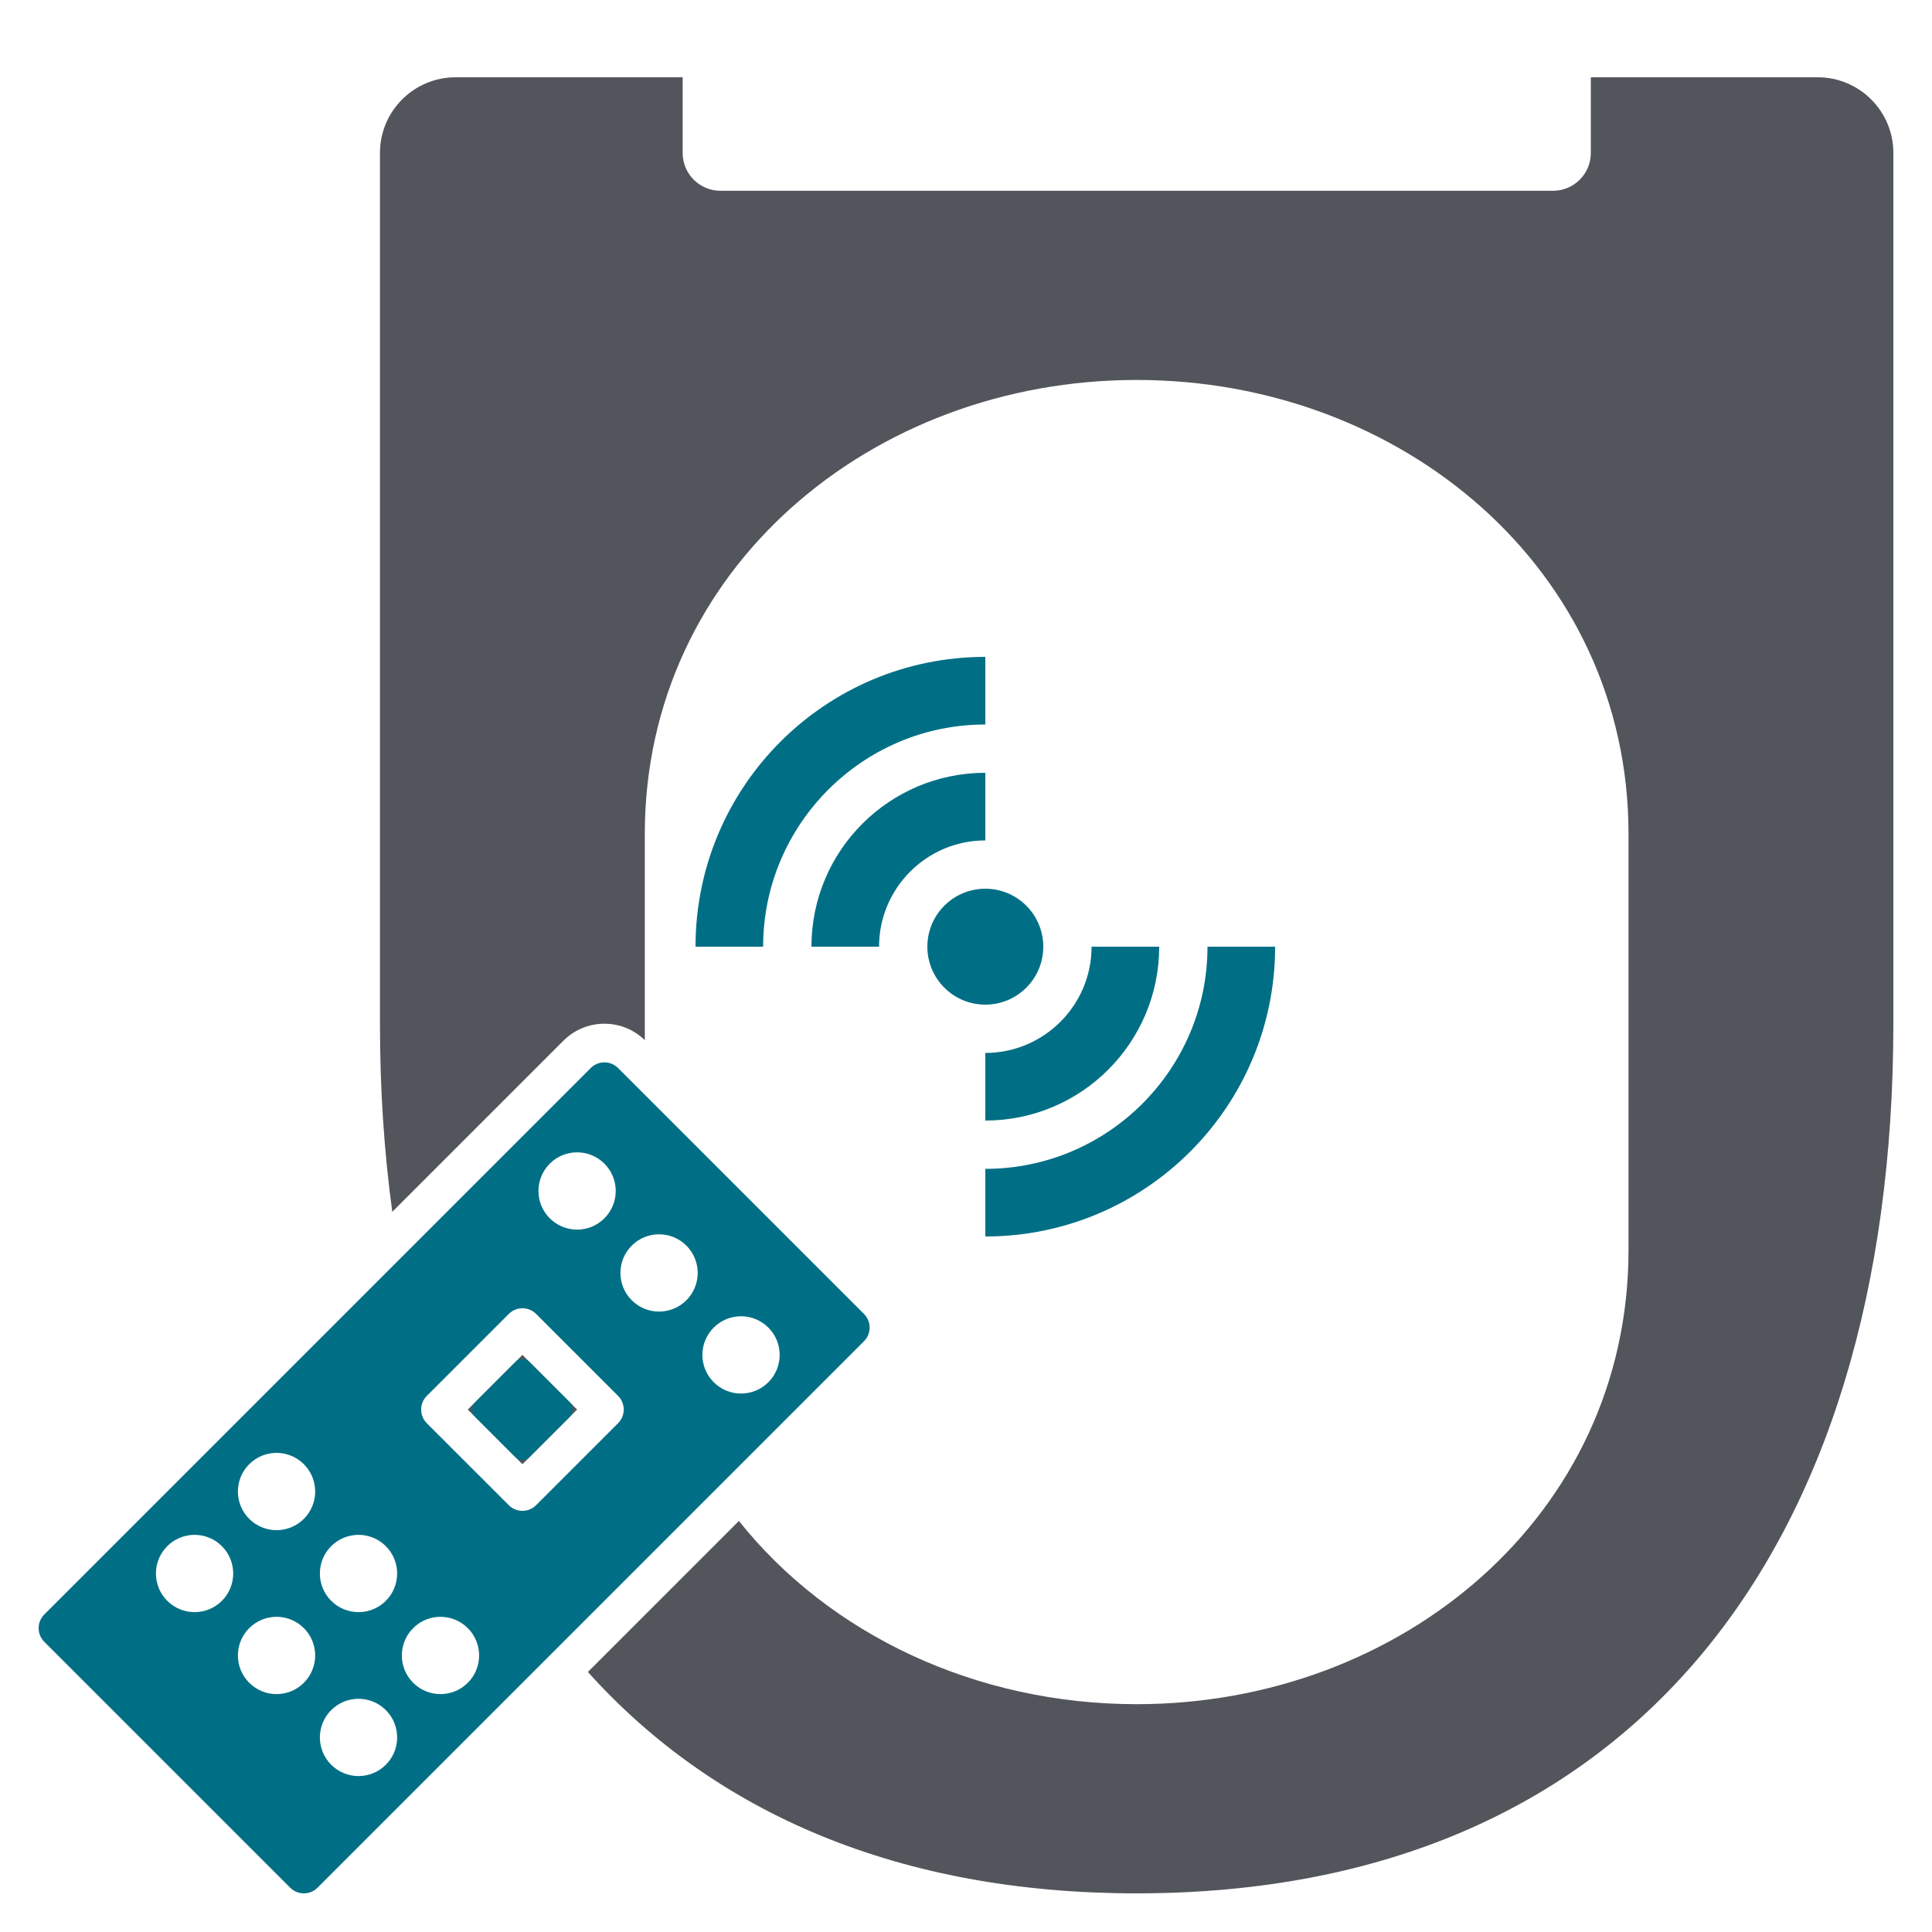
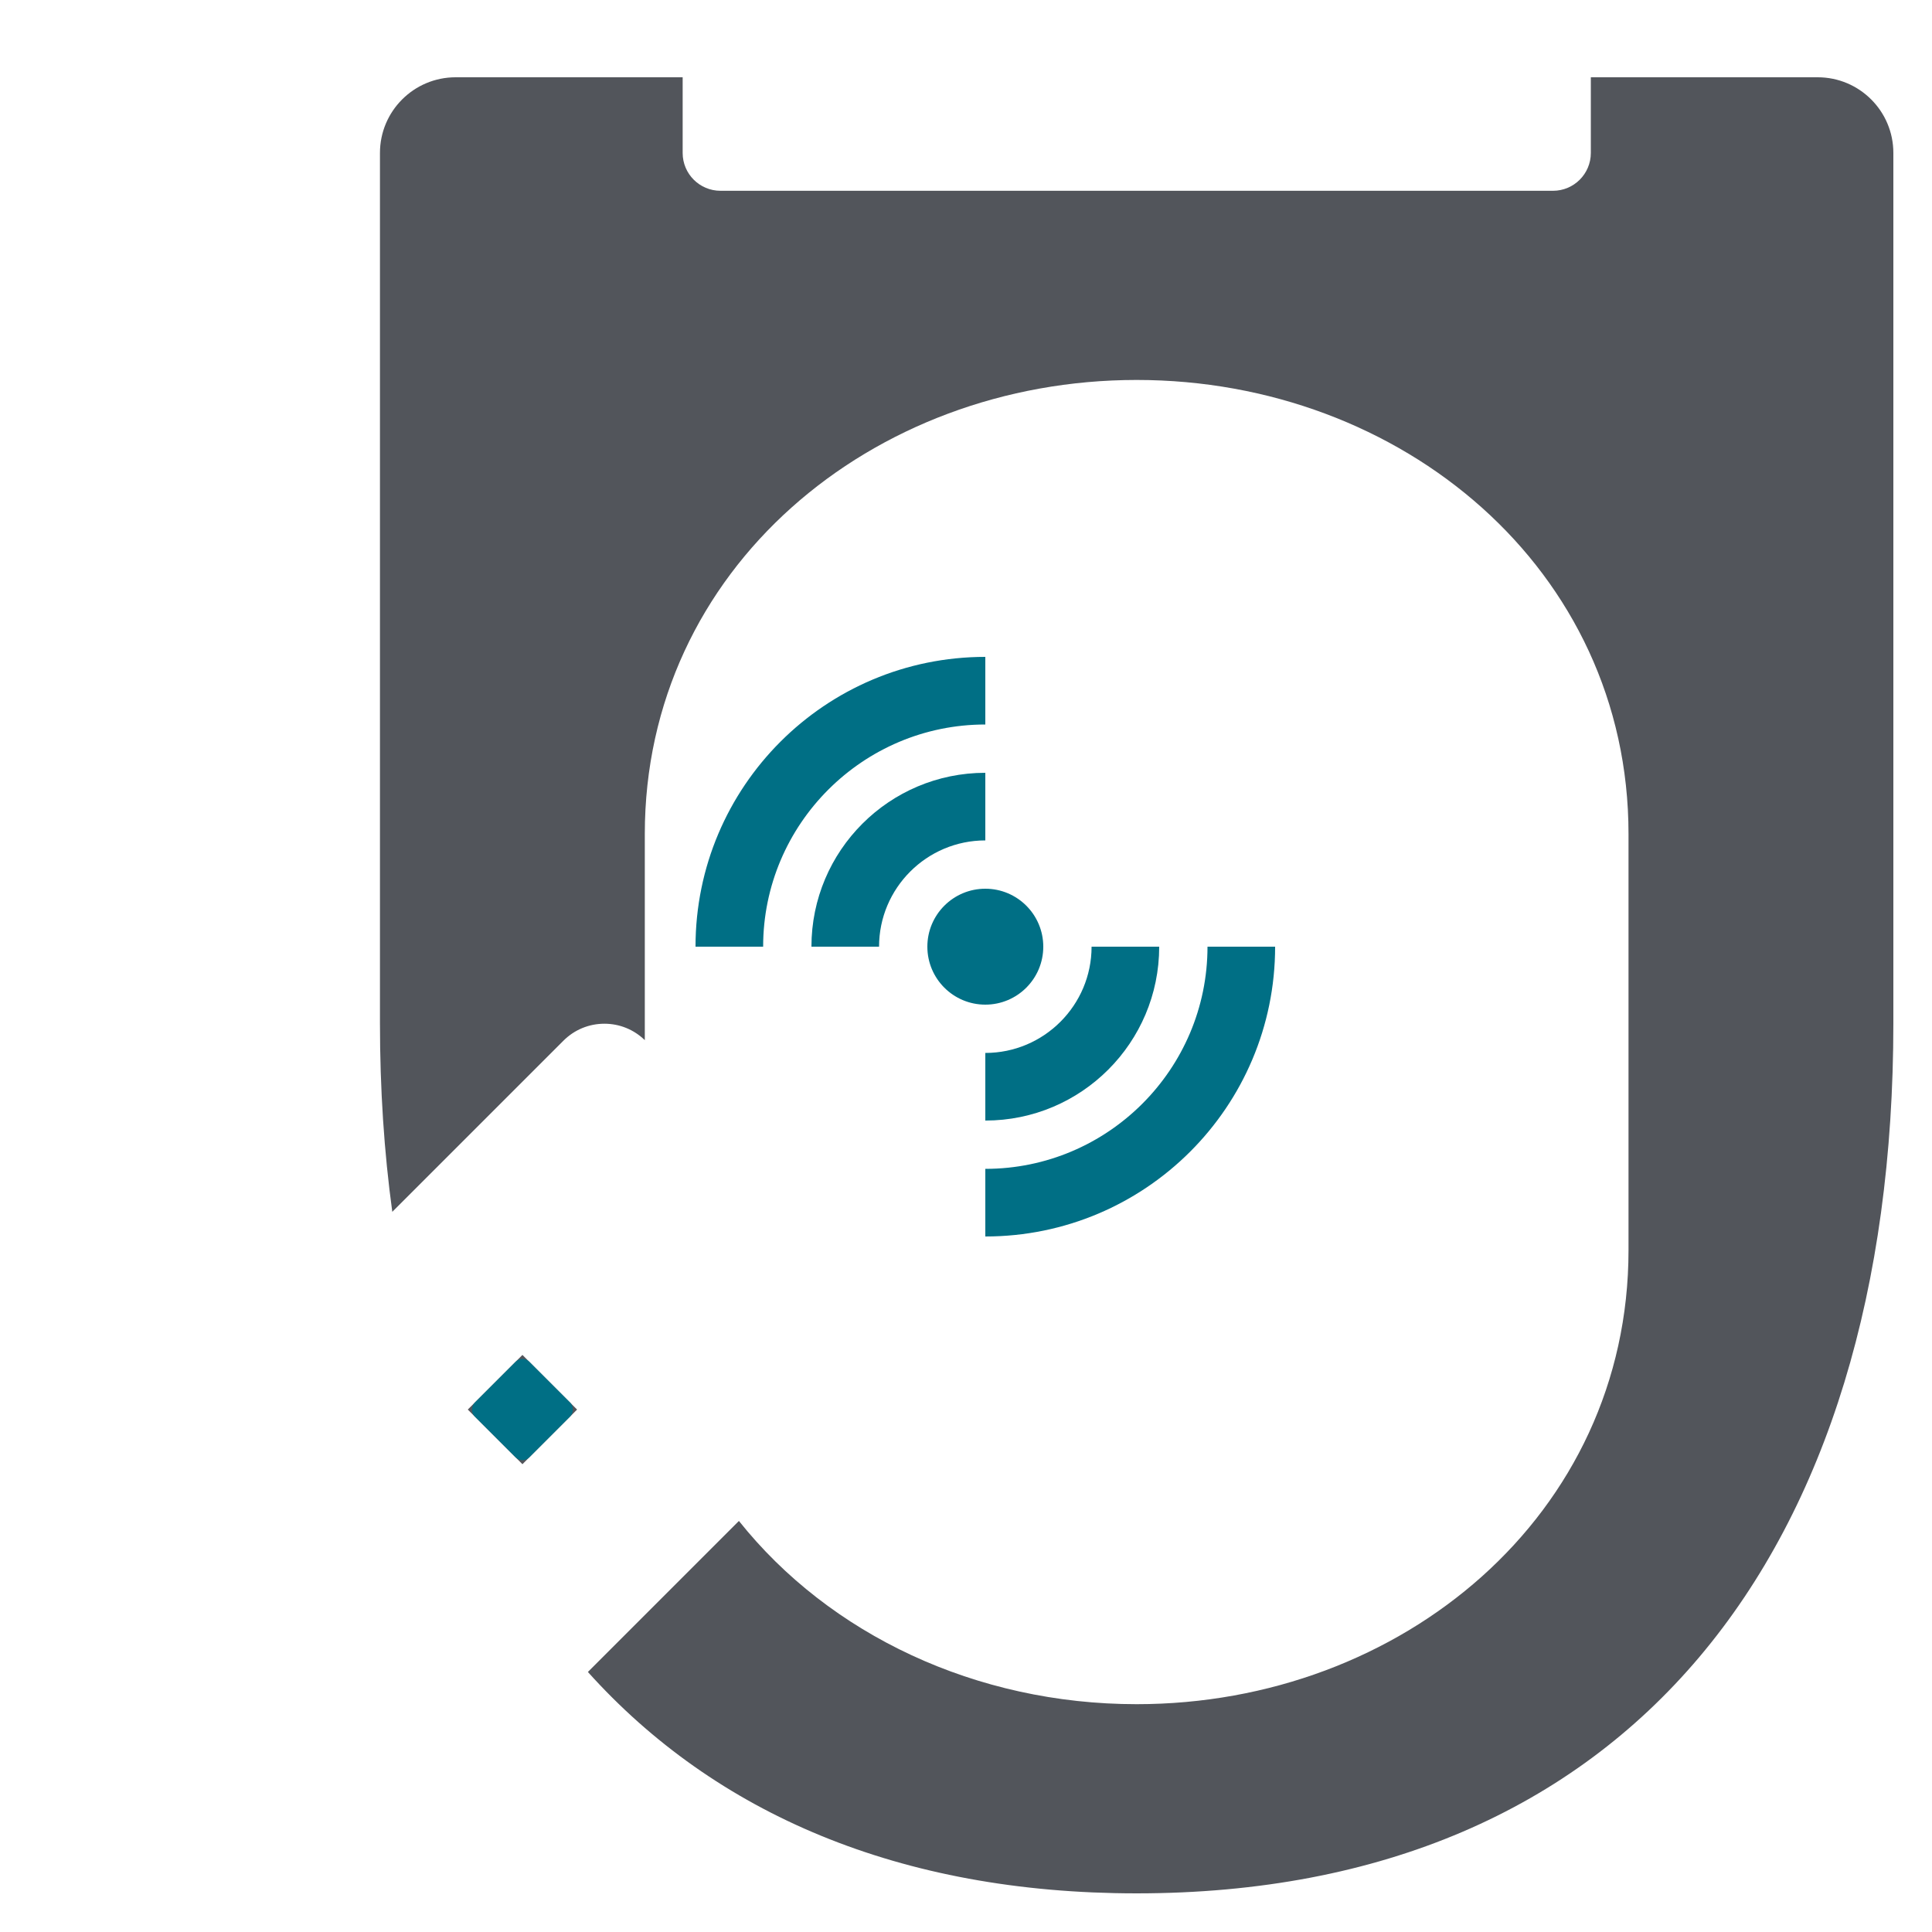
<svg xmlns="http://www.w3.org/2000/svg" id="Bedienung" viewBox="0 0 400 400">
  <defs>
    <style>.cls-1{fill:#006f85;}.cls-2{fill:#52555b;}</style>
  </defs>
  <rect class="cls-2" x="100.166" y="283.833" width="16" height="16" transform="translate(-174.679 161.967) rotate(-45.001)" />
  <path class="cls-2" d="m376.333,16h-46.968v15.667c0,4.327-3.507,7.833-7.833,7.833h-172.362c-4.326,0-7.833-3.507-7.833-7.833v-15.667h-47.003c-8.652,0-15.667,7.014-15.667,15.667v180.167c0,13.637.856,26.68,2.554,39.063l35.431-35.431c2.267-2.267,5.28-3.515,8.486-3.515,3.149,0,6.11,1.211,8.362,3.403v-42.688c0-54.833,47-94,101.833-94s101.833,39.167,101.833,94v86.167c0,54.833-47,94-101.833,94-33.235,0-63.589-14.392-82.348-37.937l-31.269,31.27c26.368,29.322,64.53,45.834,113.617,45.834,101.833,0,156.667-70.5,156.667-180.167V31.667c0-8.652-7.014-15.667-15.667-15.667Z" />
  <g id="Fernbedienung">
    <rect class="cls-1" x="100.167" y="283.833" width="16" height="16" rx="2" ry="2" transform="translate(238.039 8.991) rotate(45)" />
-     <path class="cls-1" d="m178.877,272.035l-50.912-50.912c-1.562-1.562-4.095-1.562-5.657,0L9.172,334.26c-1.562,1.562-1.562,4.095,0,5.657l50.912,50.912c1.562,1.562,4.095,1.562,5.657,0l113.137-113.137c1.562-1.562,1.562-4.095,0-5.657Zm-132.936,59.397c-3.124,3.124-8.19,3.124-11.314,0-3.124-3.125-3.124-8.189,0-11.314,3.124-3.124,8.19-3.124,11.314,0,3.124,3.125,3.124,8.189,0,11.314Zm16.971,16.97c-3.124,3.125-8.19,3.125-11.314,0-3.124-3.124-3.124-8.189,0-11.313,3.124-3.125,8.19-3.125,11.314,0,3.124,3.124,3.124,8.189,0,11.313Zm0-33.941c-3.124,3.124-8.19,3.124-11.314,0-3.124-3.124-3.124-8.189,0-11.314,3.124-3.124,8.19-3.124,11.314,0,3.124,3.125,3.124,8.19,0,11.314Zm50.912-73.539c3.124-3.124,8.19-3.124,11.314,0s3.124,8.189,0,11.313c-3.124,3.125-8.19,3.125-11.314,0-3.124-3.124-3.124-8.189,0-11.313Zm-33.941,124.451c-3.124,3.124-8.19,3.124-11.314,0s-3.124-8.189,0-11.313c3.124-3.125,8.19-3.125,11.314,0,3.124,3.124,3.124,8.189,0,11.313Zm0-33.941c-3.124,3.124-8.19,3.124-11.314,0-3.124-3.125-3.124-8.189,0-11.314,3.124-3.124,8.19-3.124,11.314,0,3.124,3.125,3.124,8.189,0,11.314Zm16.971,16.97c-3.124,3.125-8.19,3.125-11.314,0-3.124-3.124-3.124-8.189,0-11.313,3.124-3.125,8.19-3.125,11.314,0,3.124,3.124,3.124,8.189,0,11.313Zm31.113-53.74l-16.971,16.97c-1.562,1.562-4.095,1.562-5.657,0l-16.971-16.97c-1.562-1.562-1.562-4.095,0-5.657l16.971-16.97c1.562-1.562,4.095-1.562,5.657,0l16.971,16.97c1.562,1.562,1.562,4.095,0,5.657Zm14.142-25.456c-3.124,3.124-8.19,3.124-11.314,0s-3.124-8.189,0-11.313c3.124-3.125,8.19-3.125,11.314,0,3.124,3.124,3.124,8.189,0,11.313Zm16.971,16.971c-3.124,3.124-8.19,3.124-11.314,0-3.124-3.125-3.124-8.189,0-11.314,3.124-3.124,8.19-3.124,11.314,0,3.124,3.125,3.124,8.189,0,11.314Z" />
  </g>
  <path class="cls-1" d="m204,232c19.882,0,36-16.118,36-36h-14c0,12.131-9.869,22-22,22v14Zm-22-36c0-12.131,9.869-22,22-22v-14c-19.882,0-36,16.118-36,36h14Z" />
  <circle class="cls-1" cx="204" cy="196" r="12" />
  <path class="cls-1" d="m158,196c0-25.365,20.635-46,46-46v-14c-33.137,0-60,26.863-60,60h14Zm92,0c0,25.365-20.635,46-46,46v14c33.137,0,60-26.863,60-60h-14Z" />
</svg>